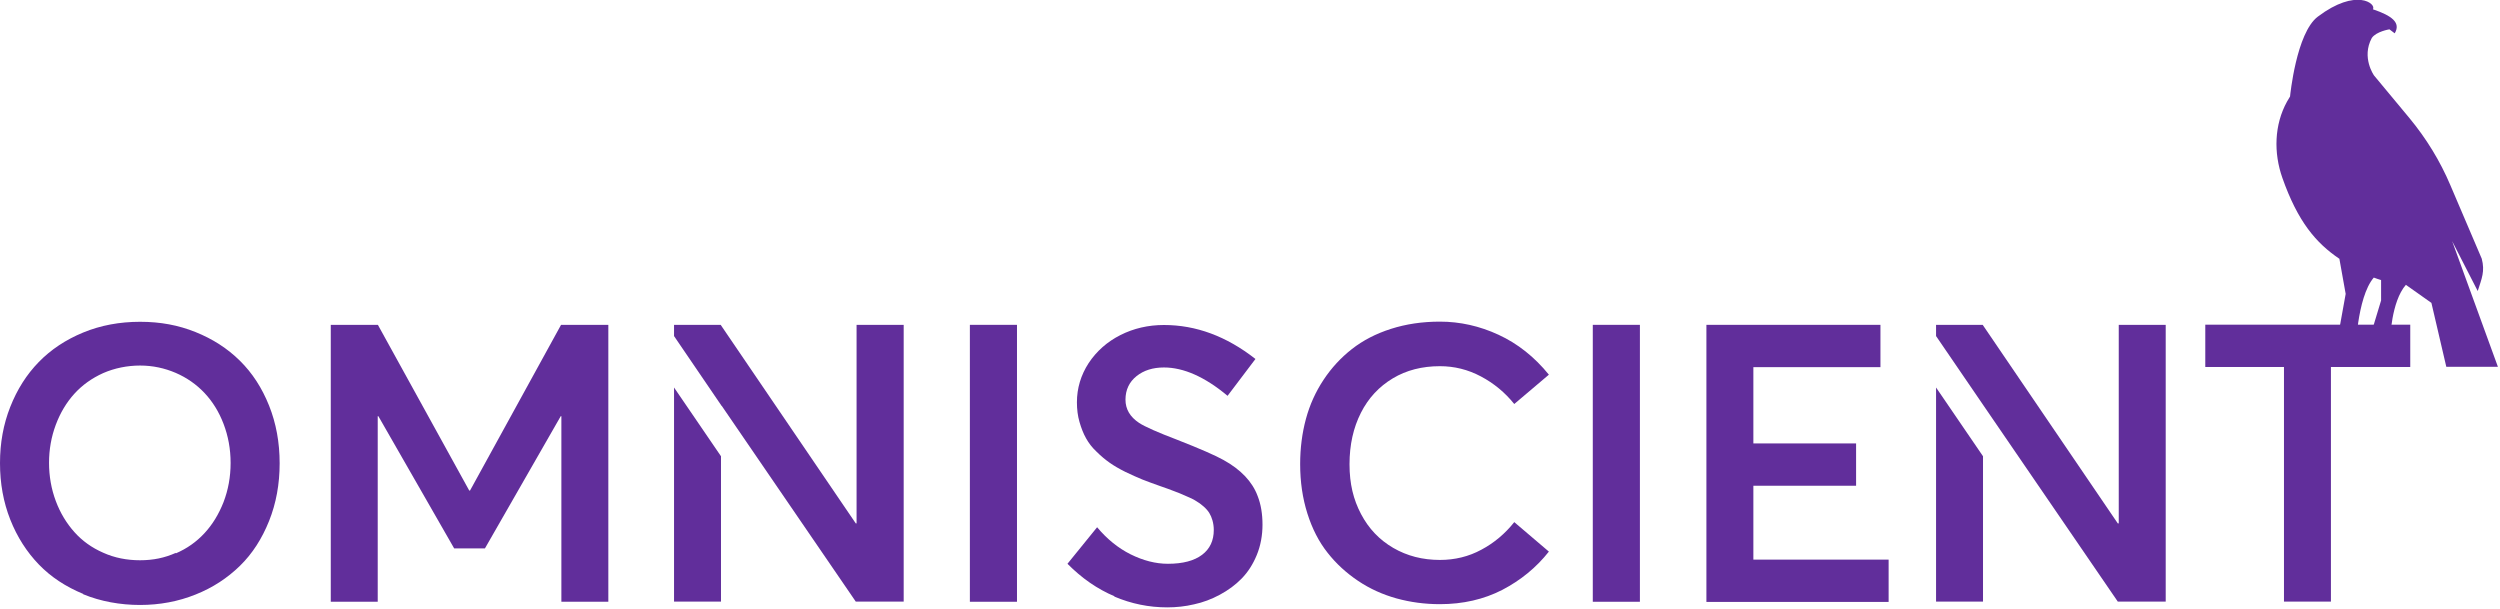
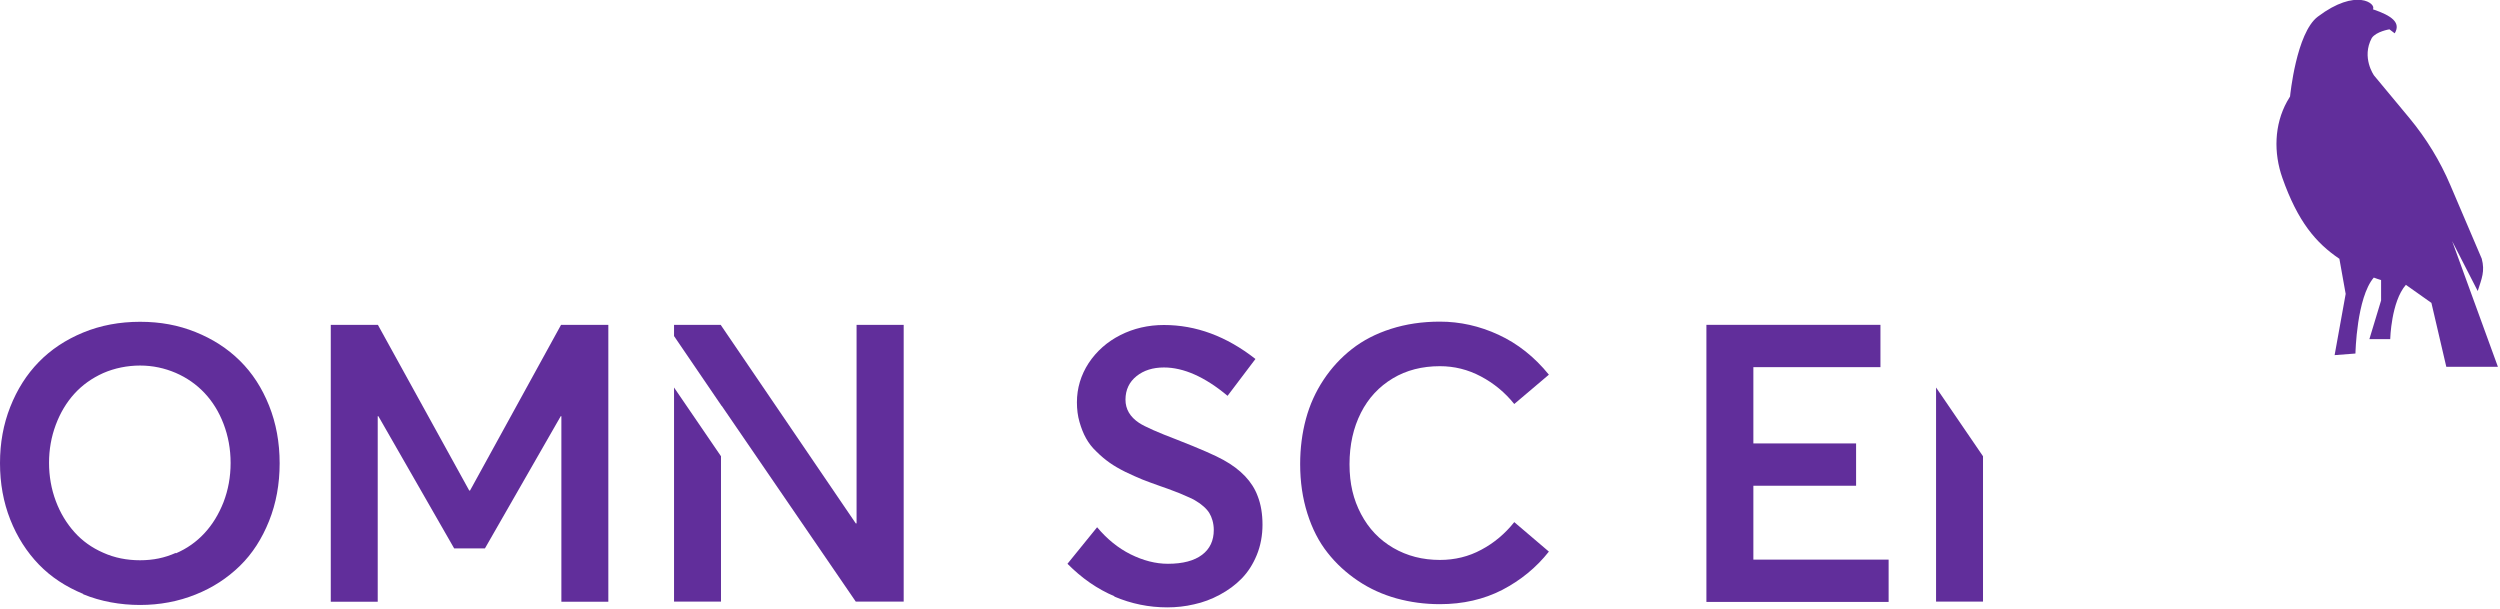
<svg xmlns="http://www.w3.org/2000/svg" width="156" height="38" viewBox="0 0 156 38" fill="none">
  <g clip-path="url(#clip0_1_25)">
    <path d="M5.19 37.06C4.1 36.61 3.17 36 2.42 35.22C1.67 34.44 1.07 33.51 0.64 32.42C0.21 31.33 0 30.16 0 28.9C0 27.64 0.21 26.48 0.64 25.39C1.07 24.3 1.66 23.37 2.42 22.59C3.18 21.81 4.1 21.2 5.19 20.75C6.28 20.3 7.47 20.08 8.74 20.08C10.01 20.08 11.13 20.29 12.2 20.72C13.27 21.15 14.19 21.74 14.97 22.51C15.75 23.28 16.35 24.21 16.79 25.31C17.23 26.41 17.45 27.61 17.45 28.91C17.45 30.21 17.23 31.41 16.79 32.51C16.35 33.61 15.75 34.55 14.97 35.31C14.19 36.07 13.28 36.67 12.2 37.1C11.13 37.53 9.97 37.75 8.74 37.75C7.51 37.75 6.28 37.53 5.19 37.08V37.06ZM10.97 34.53C11.67 34.23 12.26 33.81 12.76 33.27C13.26 32.73 13.65 32.09 13.95 31.33C14.24 30.57 14.39 29.76 14.39 28.89C14.39 28.02 14.24 27.21 13.95 26.45C13.66 25.69 13.26 25.05 12.76 24.52C12.26 23.99 11.66 23.57 10.97 23.27C10.27 22.97 9.53 22.81 8.74 22.81C7.95 22.81 7.15 22.97 6.44 23.28C5.73 23.6 5.13 24.03 4.64 24.57C4.15 25.11 3.76 25.76 3.48 26.51C3.2 27.26 3.06 28.05 3.06 28.88C3.06 29.71 3.2 30.51 3.48 31.26C3.76 32.01 4.15 32.65 4.64 33.2C5.13 33.75 5.73 34.18 6.44 34.49C7.15 34.81 7.92 34.96 8.74 34.96C9.56 34.96 10.28 34.81 10.97 34.5V34.53Z" fill="#612E9B" />
    <path d="M37.96 20.27V37.55H35.03V25.97H34.99L30.26 34.22H28.34L23.61 25.97H23.57V37.55H20.64V20.27H23.58L29.28 30.61H29.33L35.01 20.27H37.95H37.96Z" fill="#612E9B" />
-     <path d="M60.52 20.27H63.46V37.55H60.52V20.27Z" fill="#612E9B" />
    <path d="M87.14 37.34C86.28 37.1 85.48 36.74 84.75 36.25C84.02 35.76 83.38 35.18 82.84 34.49C82.3 33.81 81.88 32.99 81.58 32.04C81.28 31.09 81.13 30.07 81.13 28.96C81.13 27.97 81.25 27.03 81.49 26.14C81.73 25.25 82.1 24.44 82.59 23.7C83.08 22.96 83.67 22.32 84.36 21.78C85.05 21.24 85.86 20.82 86.8 20.52C87.74 20.22 88.75 20.07 89.85 20.07C91.1 20.07 92.32 20.34 93.51 20.89C94.7 21.44 95.75 22.27 96.65 23.38L94.49 25.21C93.91 24.49 93.22 23.92 92.41 23.49C91.6 23.06 90.75 22.85 89.85 22.85C88.74 22.85 87.76 23.1 86.91 23.61C86.06 24.12 85.39 24.83 84.92 25.76C84.45 26.69 84.21 27.75 84.21 28.97C84.21 30.19 84.45 31.17 84.93 32.08C85.41 32.99 86.08 33.69 86.94 34.19C87.8 34.69 88.77 34.94 89.85 34.94C90.78 34.94 91.65 34.73 92.44 34.3C93.23 33.88 93.92 33.3 94.49 32.58L96.65 34.42C95.86 35.42 94.89 36.21 93.74 36.81C92.59 37.4 91.29 37.7 89.85 37.7C88.91 37.7 88.01 37.58 87.14 37.34Z" fill="#612E9B" />
-     <path d="M99.39 20.27H102.33V37.55H99.39V20.27Z" fill="#612E9B" />
    <path d="M106.48 20.27H117.34V22.91H109.41V27.67H115.82V30.31H109.41V34.92H117.85V37.56H106.48V20.28V20.27Z" fill="#612E9B" />
-     <path d="M142.51 22.9H137.61V20.26H150.4V22.9H145.45V37.54H142.52V22.9H142.51Z" fill="#612E9B" />
    <path d="M120.81 24.18V37.54H123.74V28.47L120.81 24.18Z" fill="#612E9B" />
-     <path d="M132.21 20.27V32.66H132.15L123.72 20.27H120.81V20.97L123.79 25.33L132.15 37.54H135.14V20.27H132.21Z" fill="#612E9B" />
    <path d="M42.06 24.18V37.54H44.99V28.47L42.06 24.18Z" fill="#612E9B" />
    <path d="M53.45 20.27V32.66H53.4L44.97 20.27H42.06V20.97L45.03 25.33H45.04L53.4 37.54H56.39V20.27H53.45Z" fill="#612E9B" />
    <path d="M144.63 1.04C147.04 -0.78 148.3 0.24 148.07 0.58C149.25 0.98 149.83 1.41 149.43 2.08L149.1 1.83C149.095 1.831 148.28 1.962 148 2.37C147.341 3.589 148.138 4.707 148.14 4.71L150.35 7.37C151.4 8.64 152.26 10.04 152.9 11.55L154.86 16.14C155.07 16.93 154.86 17.38 154.61 18.16L153.014 15.048L155.87 22.89H152.65L151.72 18.9L150.127 17.773C149.206 18.828 149.15 21.16 149.15 21.16H147.85L148.58 18.75V17.476C148.422 17.428 148.269 17.377 148.124 17.321C147.051 18.579 146.981 22.016 146.98 22.06L145.68 22.16L146.37 18.34L145.978 16.149C144.52 15.163 143.386 13.84 142.42 11.1C141.87 9.54 141.91 7.79 142.71 6.34C142.77 6.23 142.83 6.129 142.9 6.02C142.904 5.972 143.288 2.054 144.63 1.04Z" fill="#612E9B" />
    <path d="M69.55 37.21C68.48 36.76 67.5 36.08 66.61 35.18L68.46 32.9C69.07 33.63 69.77 34.2 70.55 34.59C71.34 34.98 72.11 35.18 72.88 35.18C73.81 35.18 74.52 34.99 75.01 34.62C75.5 34.25 75.74 33.73 75.74 33.07C75.74 32.86 75.71 32.66 75.66 32.48C75.61 32.3 75.54 32.14 75.46 32.01C75.38 31.88 75.26 31.74 75.1 31.6C74.94 31.46 74.79 31.35 74.63 31.26C74.48 31.16 74.27 31.06 74 30.95C73.74 30.83 73.49 30.73 73.27 30.65C73.05 30.56 72.76 30.46 72.39 30.33C71.96 30.18 71.59 30.04 71.28 29.92C70.96 29.79 70.61 29.63 70.23 29.45C69.85 29.26 69.52 29.07 69.25 28.88C68.98 28.69 68.7 28.46 68.43 28.19C68.15 27.93 67.93 27.64 67.77 27.35C67.6 27.05 67.47 26.71 67.36 26.33C67.25 25.95 67.2 25.54 67.2 25.1C67.2 24.22 67.45 23.4 67.93 22.66C68.42 21.92 69.08 21.33 69.91 20.91C70.74 20.49 71.65 20.28 72.63 20.28C74.63 20.28 76.53 20.98 78.34 22.4L76.6 24.7C75.19 23.52 73.86 22.93 72.63 22.93C71.94 22.93 71.37 23.11 70.92 23.47C70.47 23.83 70.23 24.32 70.23 24.94C70.23 25.53 70.51 26.01 71.08 26.39C71.45 26.63 72.24 26.98 73.45 27.44C74.88 28 75.84 28.42 76.34 28.7C77.43 29.3 78.15 30.06 78.48 30.96C78.68 31.47 78.78 32.07 78.78 32.74C78.78 33.41 78.66 34.06 78.42 34.64C78.18 35.22 77.87 35.7 77.48 36.1C77.09 36.5 76.64 36.83 76.12 37.11C75.6 37.39 75.07 37.59 74.51 37.71C73.96 37.84 73.4 37.9 72.84 37.9C71.7 37.9 70.6 37.68 69.52 37.22L69.55 37.21Z" fill="#612E9B" />
  </g>
  <defs>
    <clipPath id="clip0_1_25">
      <rect width="155.87" height="37.89" fill="white" />
    </clipPath>
  </defs>
</svg>